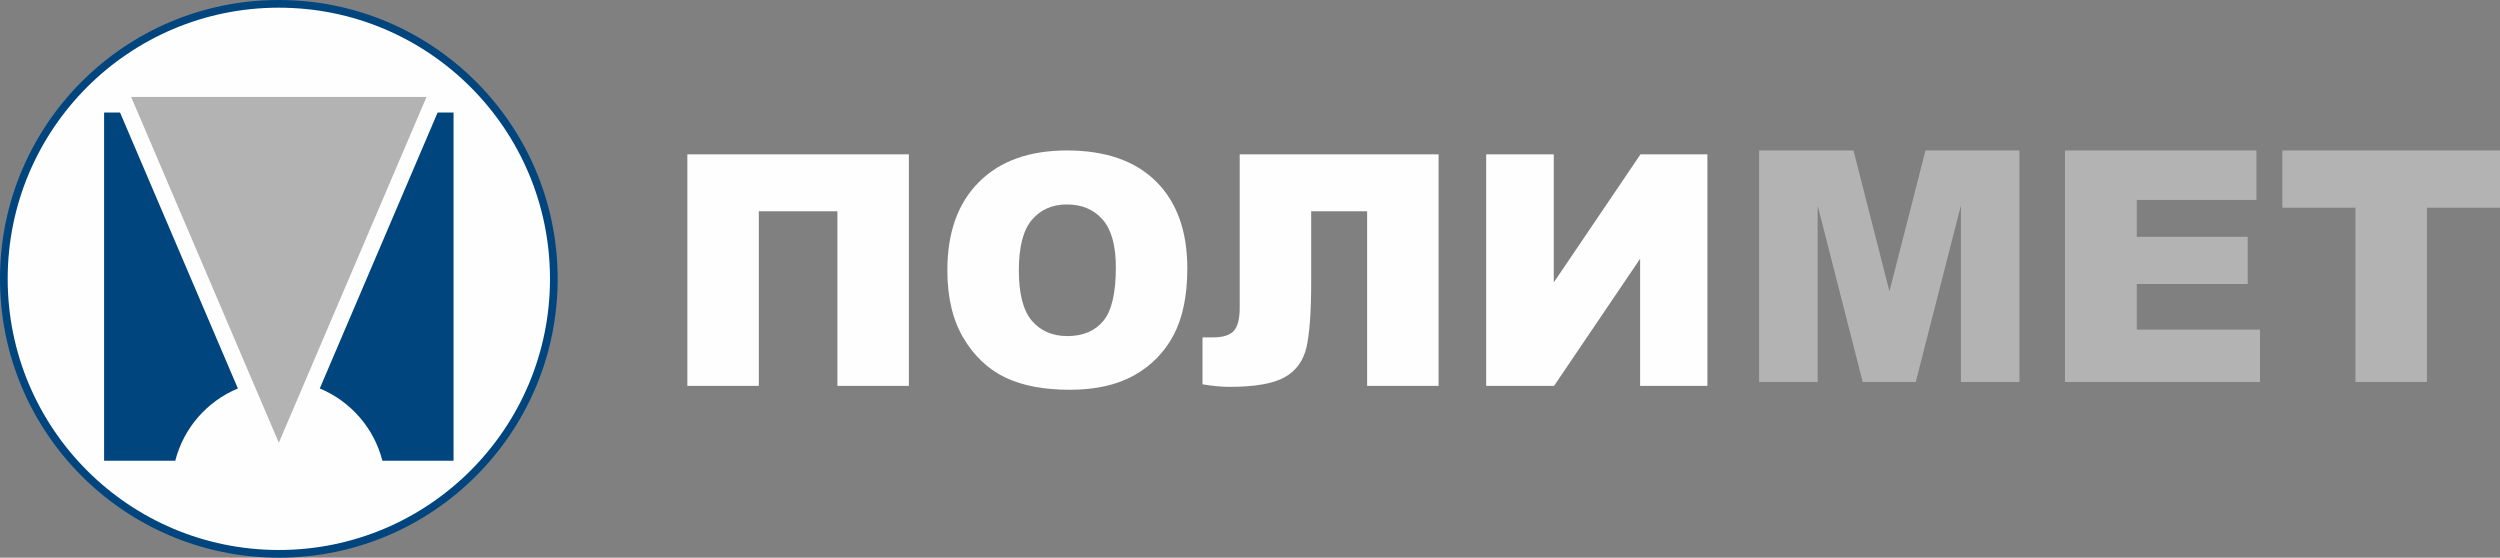
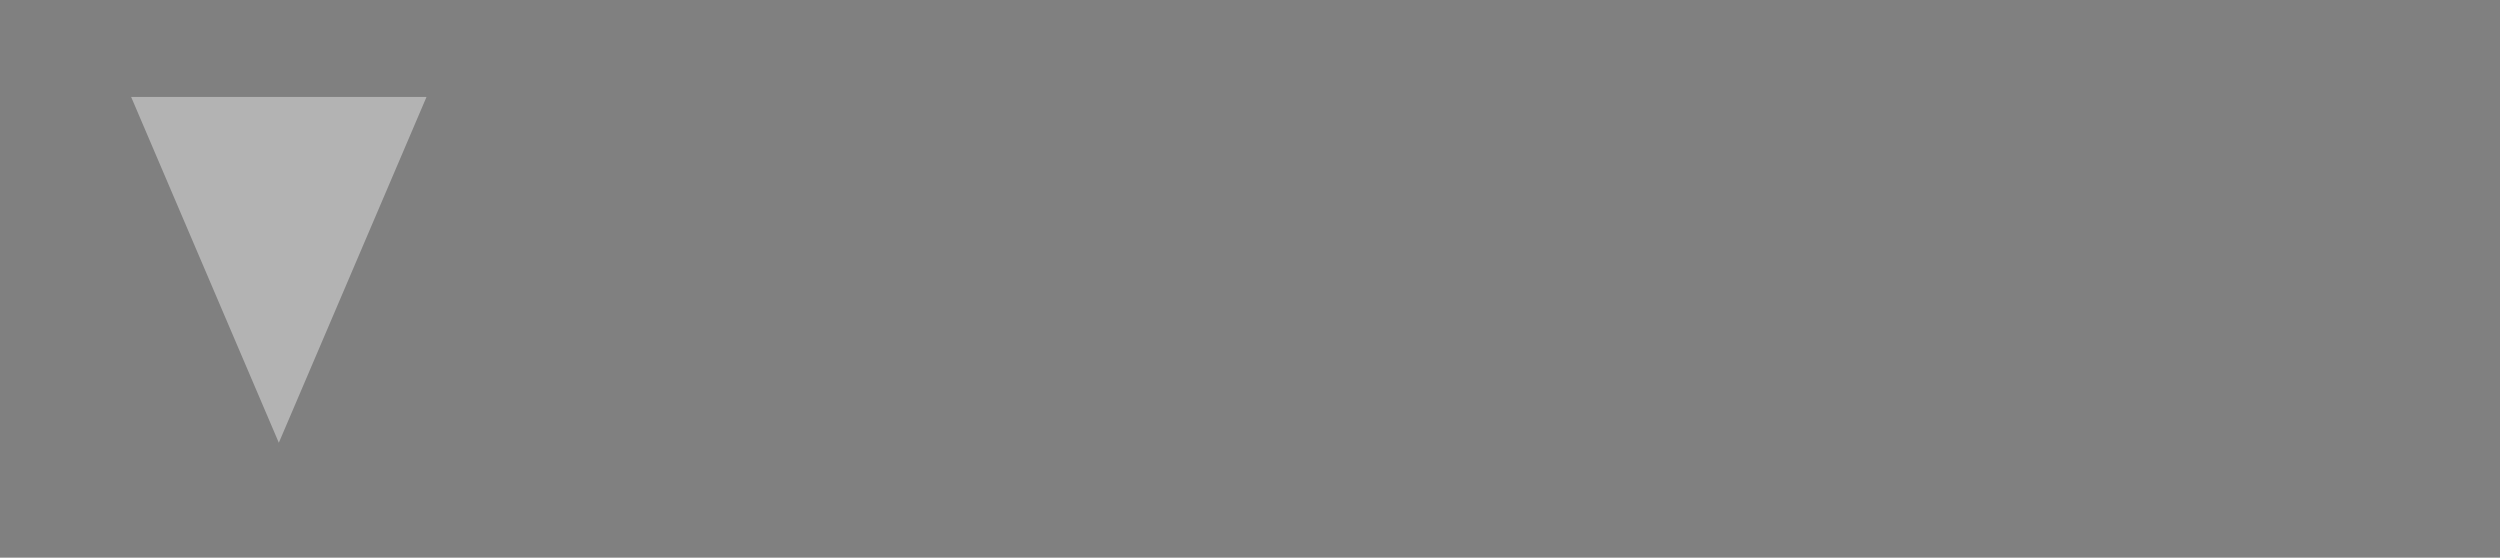
<svg xmlns="http://www.w3.org/2000/svg" xml:space="preserve" width="100%" height="100%" version="1.1" style="shape-rendering:geometricPrecision; text-rendering:geometricPrecision; image-rendering:optimizeQuality; fill-rule:evenodd; clip-rule:evenodd" viewBox="0 0 6180.5 1378.66">
  <rect x="0" y="0" width="6180.5" height="1378.66" fill="#808080" stroke="none" />
  <defs>
    <style type="text/css">
   
    .str0 {stroke:#00457D;stroke-width:18.99;stroke-miterlimit:22.926}
    .fil0 {fill:#FEFEFE}
    .fil1 {fill:#00457D}
    .fil2 {fill:#B3B3B3}
    .fil3 {fill:#FEFEFE;fill-rule:nonzero}
    .fil4 {fill:#B3B3B3;fill-rule:nonzero}
   
  </style>
  </defs>
  <g id="Слой_x0020_1">
    <g id="_2741795363808">
-       <circle class="fil0 str0" cx="689.33" cy="689.33" r="679.83" />
      <g>
-         <path class="fil1" d="M257.38 278.17l39.36 0 291.35 682.17c-76.07,31.58 -134.2,97.67 -154.83,178.75l-175.88 0 0 -860.93zm824.52 0l39.37 0 0 860.93 -175.89 0c-20.63,-81.08 -78.76,-147.18 -154.83,-178.76l291.35 -682.17z" />
        <polygon class="fil2" points="324.17,239.57 1054.48,239.57 689.32,1094.56 " />
      </g>
      <g>
-         <path class="fil3" d="M2246.94 954l-176.69 0 0 -431.72 -194.28 0 0 431.72 -176.69 0 0 -572.43 547.65 0 0 572.43zm95.14 -285.82c0,-93.41 25.98,-166.16 78.08,-218.13 52.1,-52.1 124.59,-78.08 217.59,-78.08 95.27,0 168.69,25.58 220.26,76.62 51.57,51.17 77.28,122.85 77.28,214.93 0,66.89 -11.19,121.65 -33.71,164.43 -22.52,42.77 -55.17,76.08 -97.67,99.93 -42.64,23.85 -95.67,35.71 -159.23,35.71 -64.49,0 -117.93,-10.26 -160.3,-30.78 -42.24,-20.65 -76.62,-53.17 -102.87,-97.67 -26.25,-44.37 -39.44,-100.07 -39.44,-166.96zm176.69 0.4c0,57.7 10.79,99.27 32.24,124.45 21.59,25.19 50.9,37.84 87.94,37.84 37.98,0 67.56,-12.39 88.34,-37.04 20.92,-24.78 31.31,-69.02 31.31,-133.11 0,-53.83 -10.93,-93.14 -32.65,-117.93 -21.85,-24.92 -51.3,-37.31 -88.61,-37.31 -35.71,0 -64.49,12.66 -86.08,37.84 -21.72,25.18 -32.51,67.02 -32.51,125.25zm1037.73 285.42l-176.69 0 0 -431.72 -138.31 0 0 176.02c0,72.35 -3.87,125.52 -11.46,159.5 -7.73,33.98 -25.72,58.89 -53.96,74.75 -28.25,15.86 -73.82,23.85 -136.85,23.85 -19.19,0 -41.31,-2.13 -66.36,-6.26l0 -116.06 26.52 0c23.85,0 40.78,-5.33 50.63,-15.86 9.86,-10.53 14.79,-29.85 14.79,-57.96l0 -378.69 491.69 0 0 572.43zm664.51 -572.43l0 572.43 -166.3 0 0 -314.33 -212.8 314.33 -167.76 0 0 -572.43 167.09 0 0 316.73 214.39 -316.73 165.36 0z" />
-         <path class="fil4" d="M4348.87 371.97l233.32 0 88.87 348.31 89.14 -348.31 232.25 0 0 572.43 -144.7 0 0 -436.39 -111.66 436.39 -131.12 0 -111.39 -436.39 0 436.39 -144.71 0 0 -572.43zm756.18 0l473.3 0 0 122.32 -295.81 0 0 91.14 274.22 0 0 116.72 -274.22 0 0 112.73 304.6 0 0 129.52 -482.09 0 0 -572.43zm537.39 0l538.06 0 0 141.51 -180.69 0 0 430.93 -176.69 0 0 -430.93 -180.68 0 0 -141.51z" />
-       </g>
+         </g>
    </g>
  </g>
</svg>